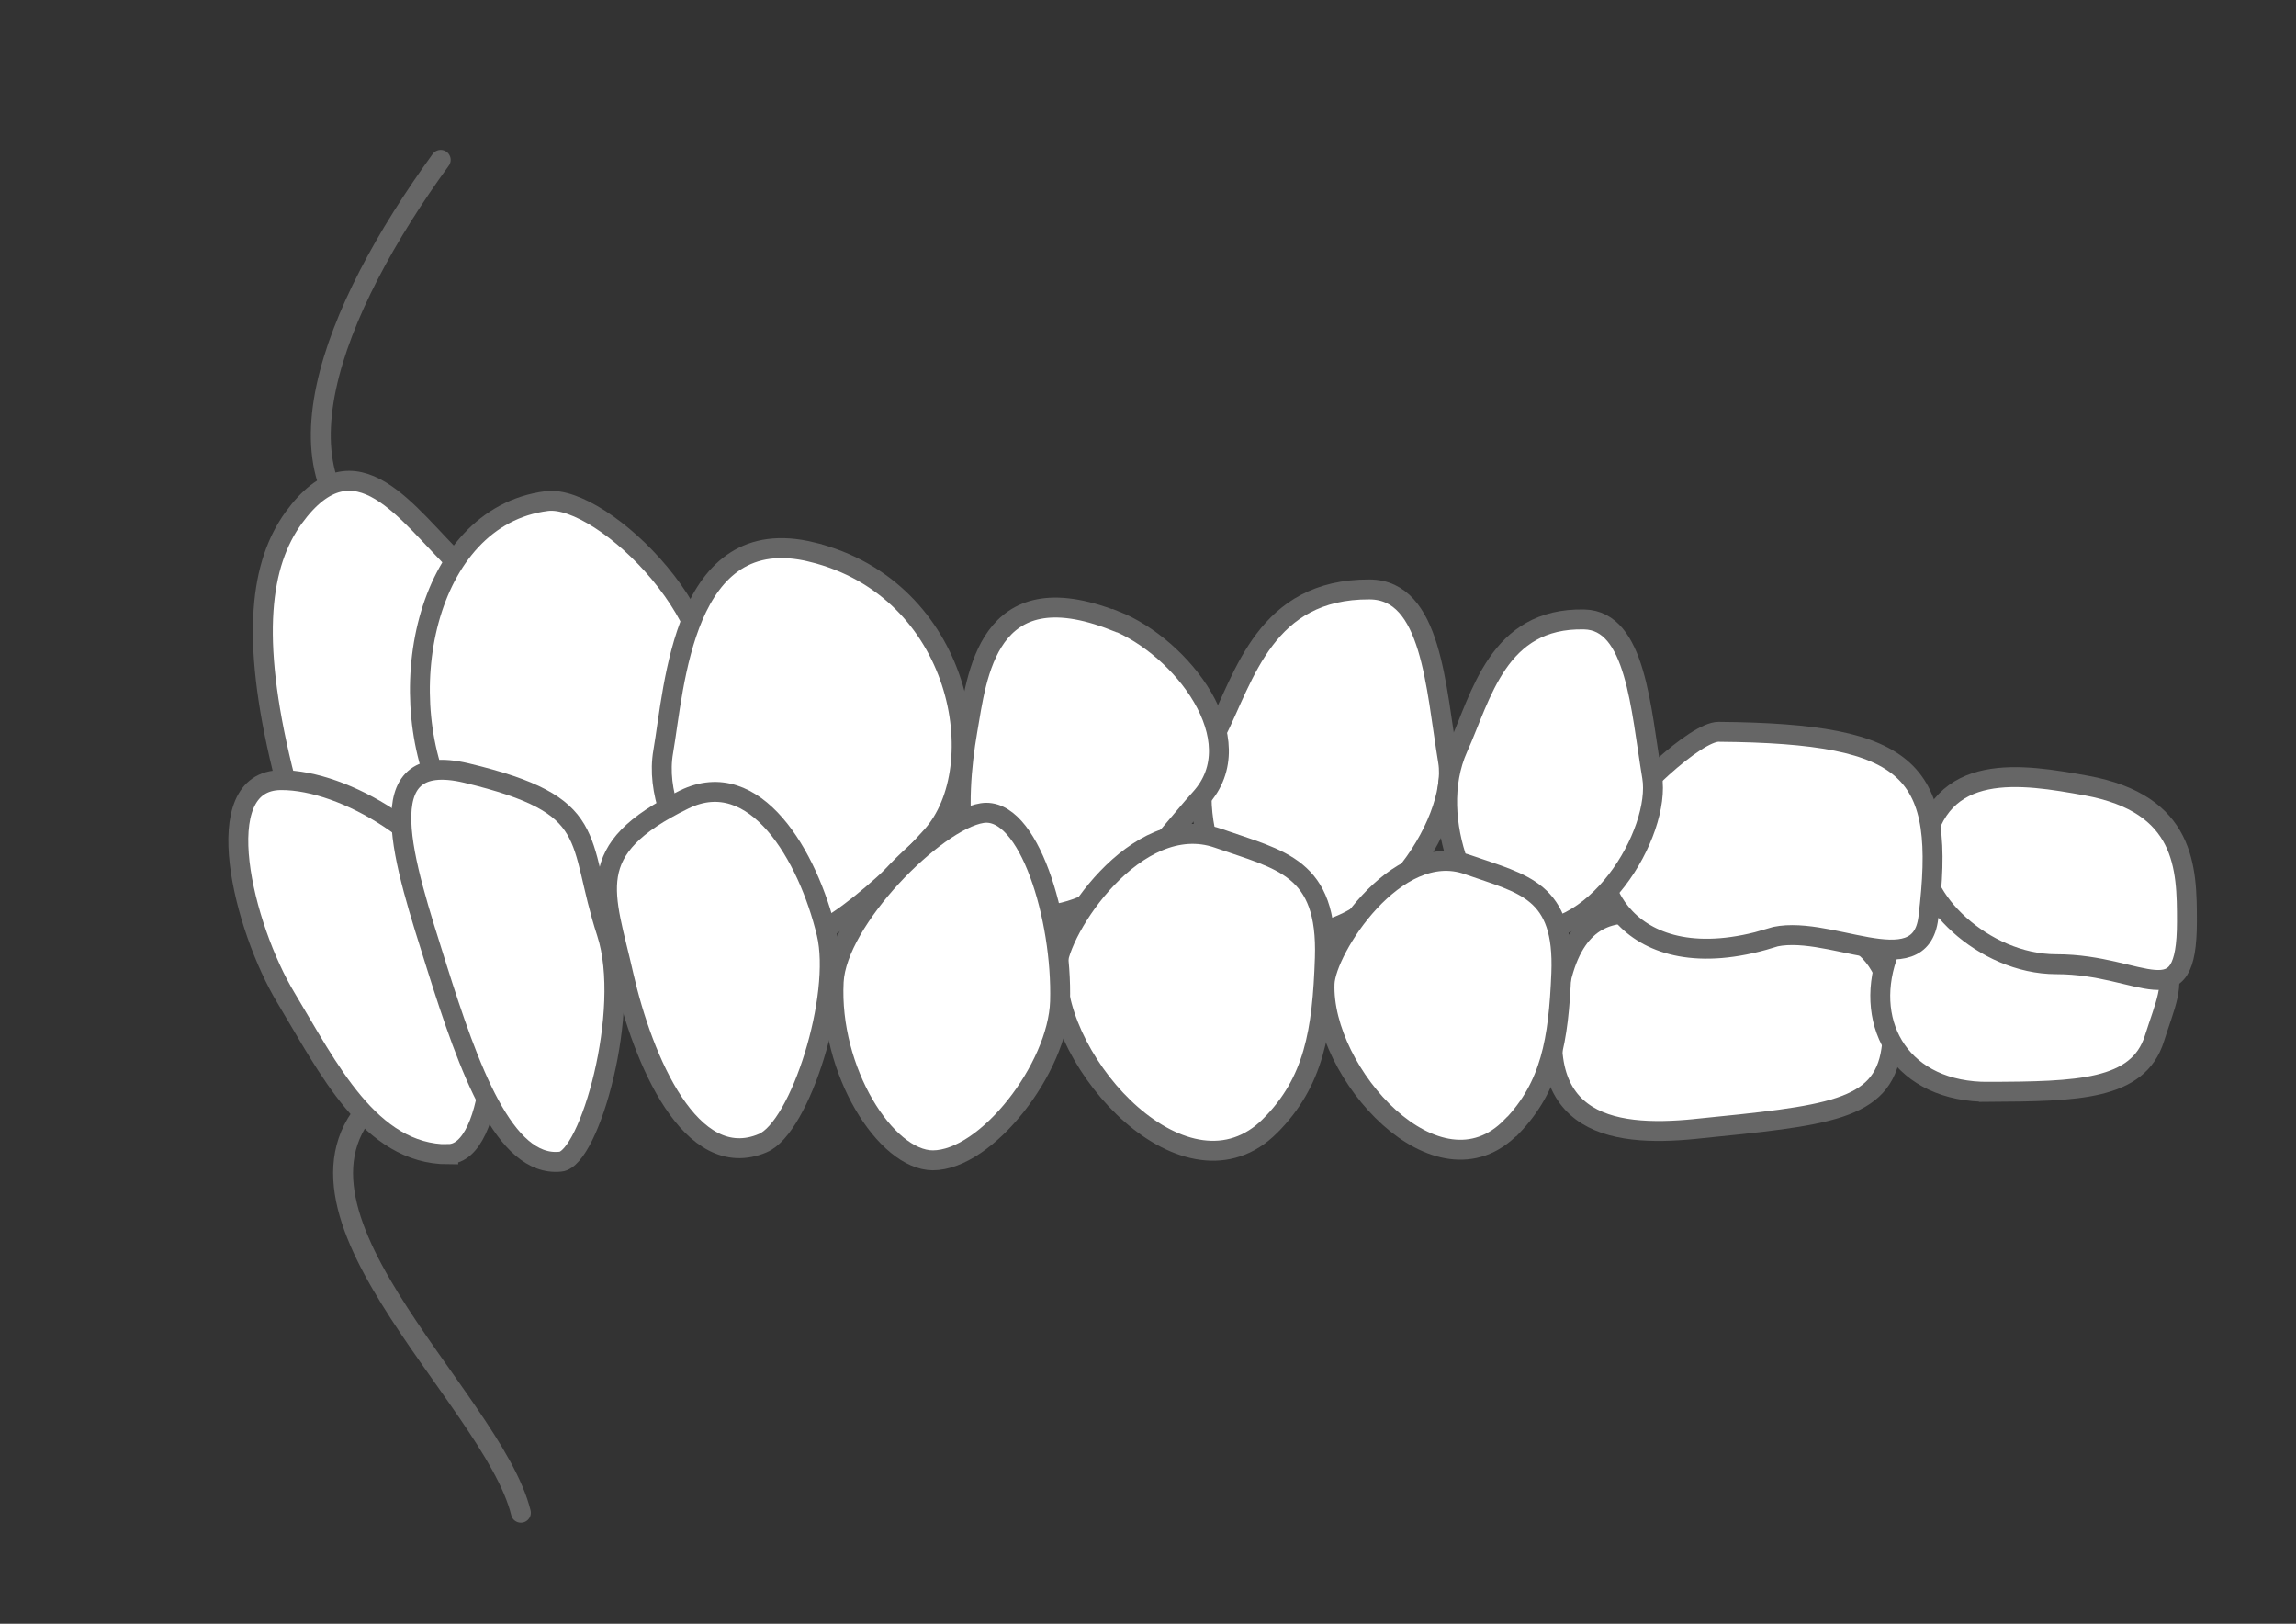
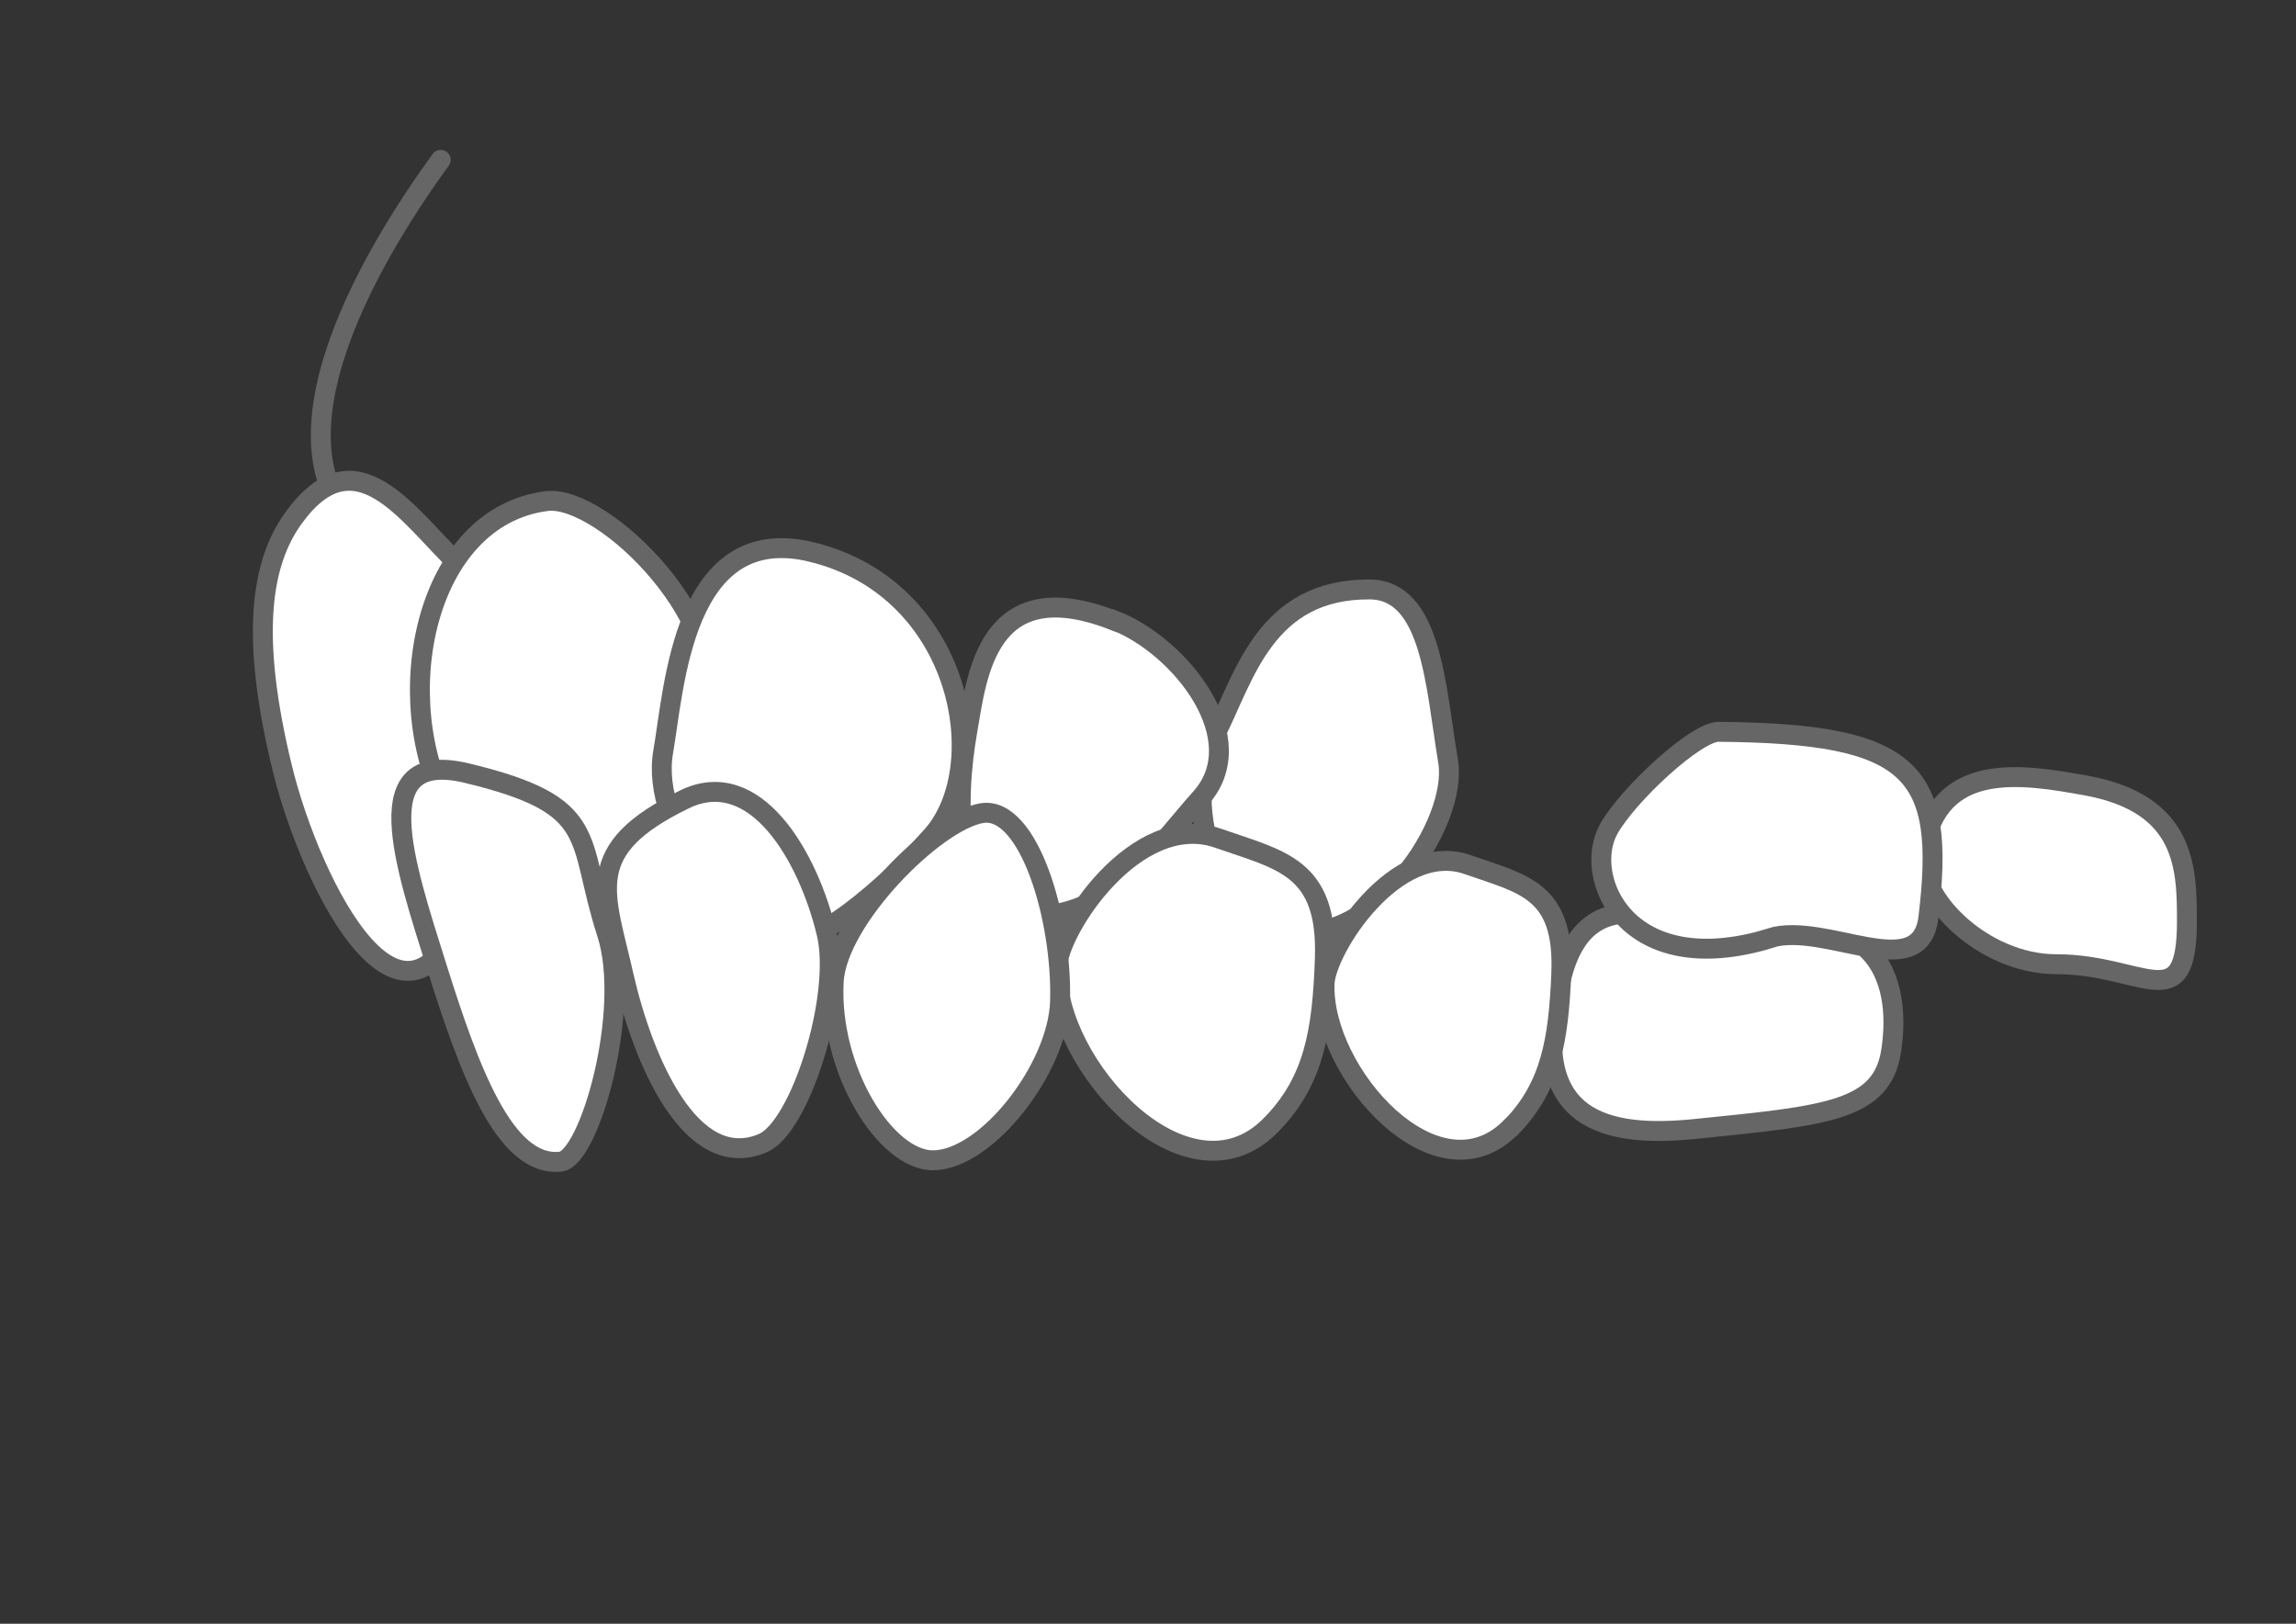
<svg xmlns="http://www.w3.org/2000/svg" id="_レイヤー_1" data-name="レイヤー_1" viewBox="0 0 841.9 595.3">
  <rect x="0" y="0" width="841.9" height="595.3" fill="#333333" stroke="none" />
  <defs>
    <style> .st0 { fill: none; stroke-linecap: round; stroke-linejoin: round; } .st0, .st1 { stroke: #666; stroke-width: 7.3px; } .st1 { fill: #fff; } </style>
  </defs>
  <path class="st0" d="M161.6,58.6c-39.6,54.5-66.6,120.2-17.4,144" />
-   <path class="st0" d="M141.6,399.9c-51.6,39.9,38.8,111.7,49.4,154.7" />
  <path class="st1" d="M621.6,413.9c-31.1,3.1-63.6-1.4-48.8-56.5,11.4-42.5,51.1-11.1,65.2-14.8,48.5-12.4,59.6,14.8,55.5,42.4-3.3,22.3-23.4,24-72,28.9Z" />
-   <path class="st1" d="M729.3,400.3c-31.9.2-45.9-24.2-37.4-49.4,8.5-25.3-4.8-20.4,50.7-13.4,65,8.2,54.8,19.6,47.4,43.2-6,19.1-28.4,19.4-60.7,19.6Z" />
  <path class="st1" d="M754,353.5c-26.9,0-51.5-24.7-48.8-41.4,5.4-33.6,36.5-28.3,59.8-24.1,36.6,6.7,36.9,30.3,36.9,49.8,0,36.2-16,15.7-47.8,15.7Z" />
  <path class="st1" d="M107.7,189.8c-12.1,16.7-16,43.4-4.2,91.8,10.4,42.7,46.6,116,69.4,44.1,12.3-38.9,18.8-96.1-4.7-118.7-18.8-18.1-37.7-48.5-60.5-17.2Z" />
  <path class="st1" d="M200.5,183.7c-45.1,5.7-58.1,72.9-36,113.1,22.1,40.3,34,72.1,60.6,42.3,23.7-26.5,17.6-41.7,32.2-75.8,14.1-33-36.3-82.2-56.8-79.6Z" />
  <path class="st1" d="M297.7,202.4c55.1,13.5,66.7,78.9,43.9,104.2-16.3,18.2-44.4,43-56.6,38.4-14.7-5.6-46.9-40.4-41.8-69.5,4.1-23.5,7.2-84.7,54.5-73.1Z" />
  <path class="st1" d="M649.1,344c-52.8,16-69.1-22.4-59.2-40.1,7.1-12.6,32-35.7,40.3-35.6,71.5.6,83.4,14.3,76.9,68.1-3,25-37.6,1.3-58.1,7.5Z" />
  <path class="st1" d="M468.6,342.1c-17.6-3-37.7-43.7-22.8-73.2,10.6-21.1,18.3-53,56.4-52.8,22.8.1,24.2,35.5,28.8,63.1,3.7,22.3-26.3,69.1-62.4,62.8Z" />
  <path class="st1" d="M408.8,227.5c24.4,9.6,51,43.7,31.3,65.3-14,15.5-31.7,42.8-60.3,42.9-31.5,0-29.4-42.9-25.1-67.7,3.5-20,7.1-58.9,54-40.4Z" />
-   <path class="st1" d="M554.7,340.9c-14.7-3-32-40.2-20.1-66.7,8.6-19,14.6-47.8,46.3-47.1,19,.4,20.7,32.6,24.9,57.7,3.4,20.3-21,62.3-51.2,56.1Z" />
-   <path class="st1" d="M164.4,423.1c17,0,21.8-53.2,7.5-90-9.9-25.7-45.5-47.2-68.8-47.1-27.4,0-13.8,54.1,1.8,79.9,15.3,25.4,30.7,57.3,59.5,57.3Z" />
  <path class="st1" d="M205.4,425.9c-20.4,2-33.4-33.7-45.3-71.6-11.9-37.9-26.2-79.7,10.9-70.9,49.7,11.9,40.1,23.6,51.5,58.7,9.2,28.3-6.4,82.8-17,83.8Z" />
  <path class="st1" d="M279.7,419.1c-26.4,11.2-44-30.6-51-61.3-6.9-30.7-15.8-46.2,22.2-64.7,26-12.7,45.4,20.7,52.2,49.1,5.5,23-9.7,71.1-23.4,76.9Z" />
  <path class="st1" d="M465.8,412.7c-30.4,30.6-79.2-22-78.2-58,.4-13.8,29-57.8,59-47.4,23.2,8.1,40.3,10.5,39.2,43.9-.9,27-4,45.4-20,61.5Z" />
  <path class="st1" d="M342.1,425.4c-17.3,0-38.1-32.9-36.4-65.5,1.2-22.8,37.3-59.1,54.4-61.8,17.1-2.7,29.5,38.7,28.6,69.1-.8,24.5-27,58.2-46.7,58.2Z" />
  <path class="st1" d="M554.3,413c-27.1,28.1-69.8-19.6-68.6-52.4.5-12.6,26.1-52.9,52.5-43.6,20.5,7.2,35.5,9.3,34.3,39.8-1,24.6-3.9,41.4-18.1,56.2Z" />
</svg>